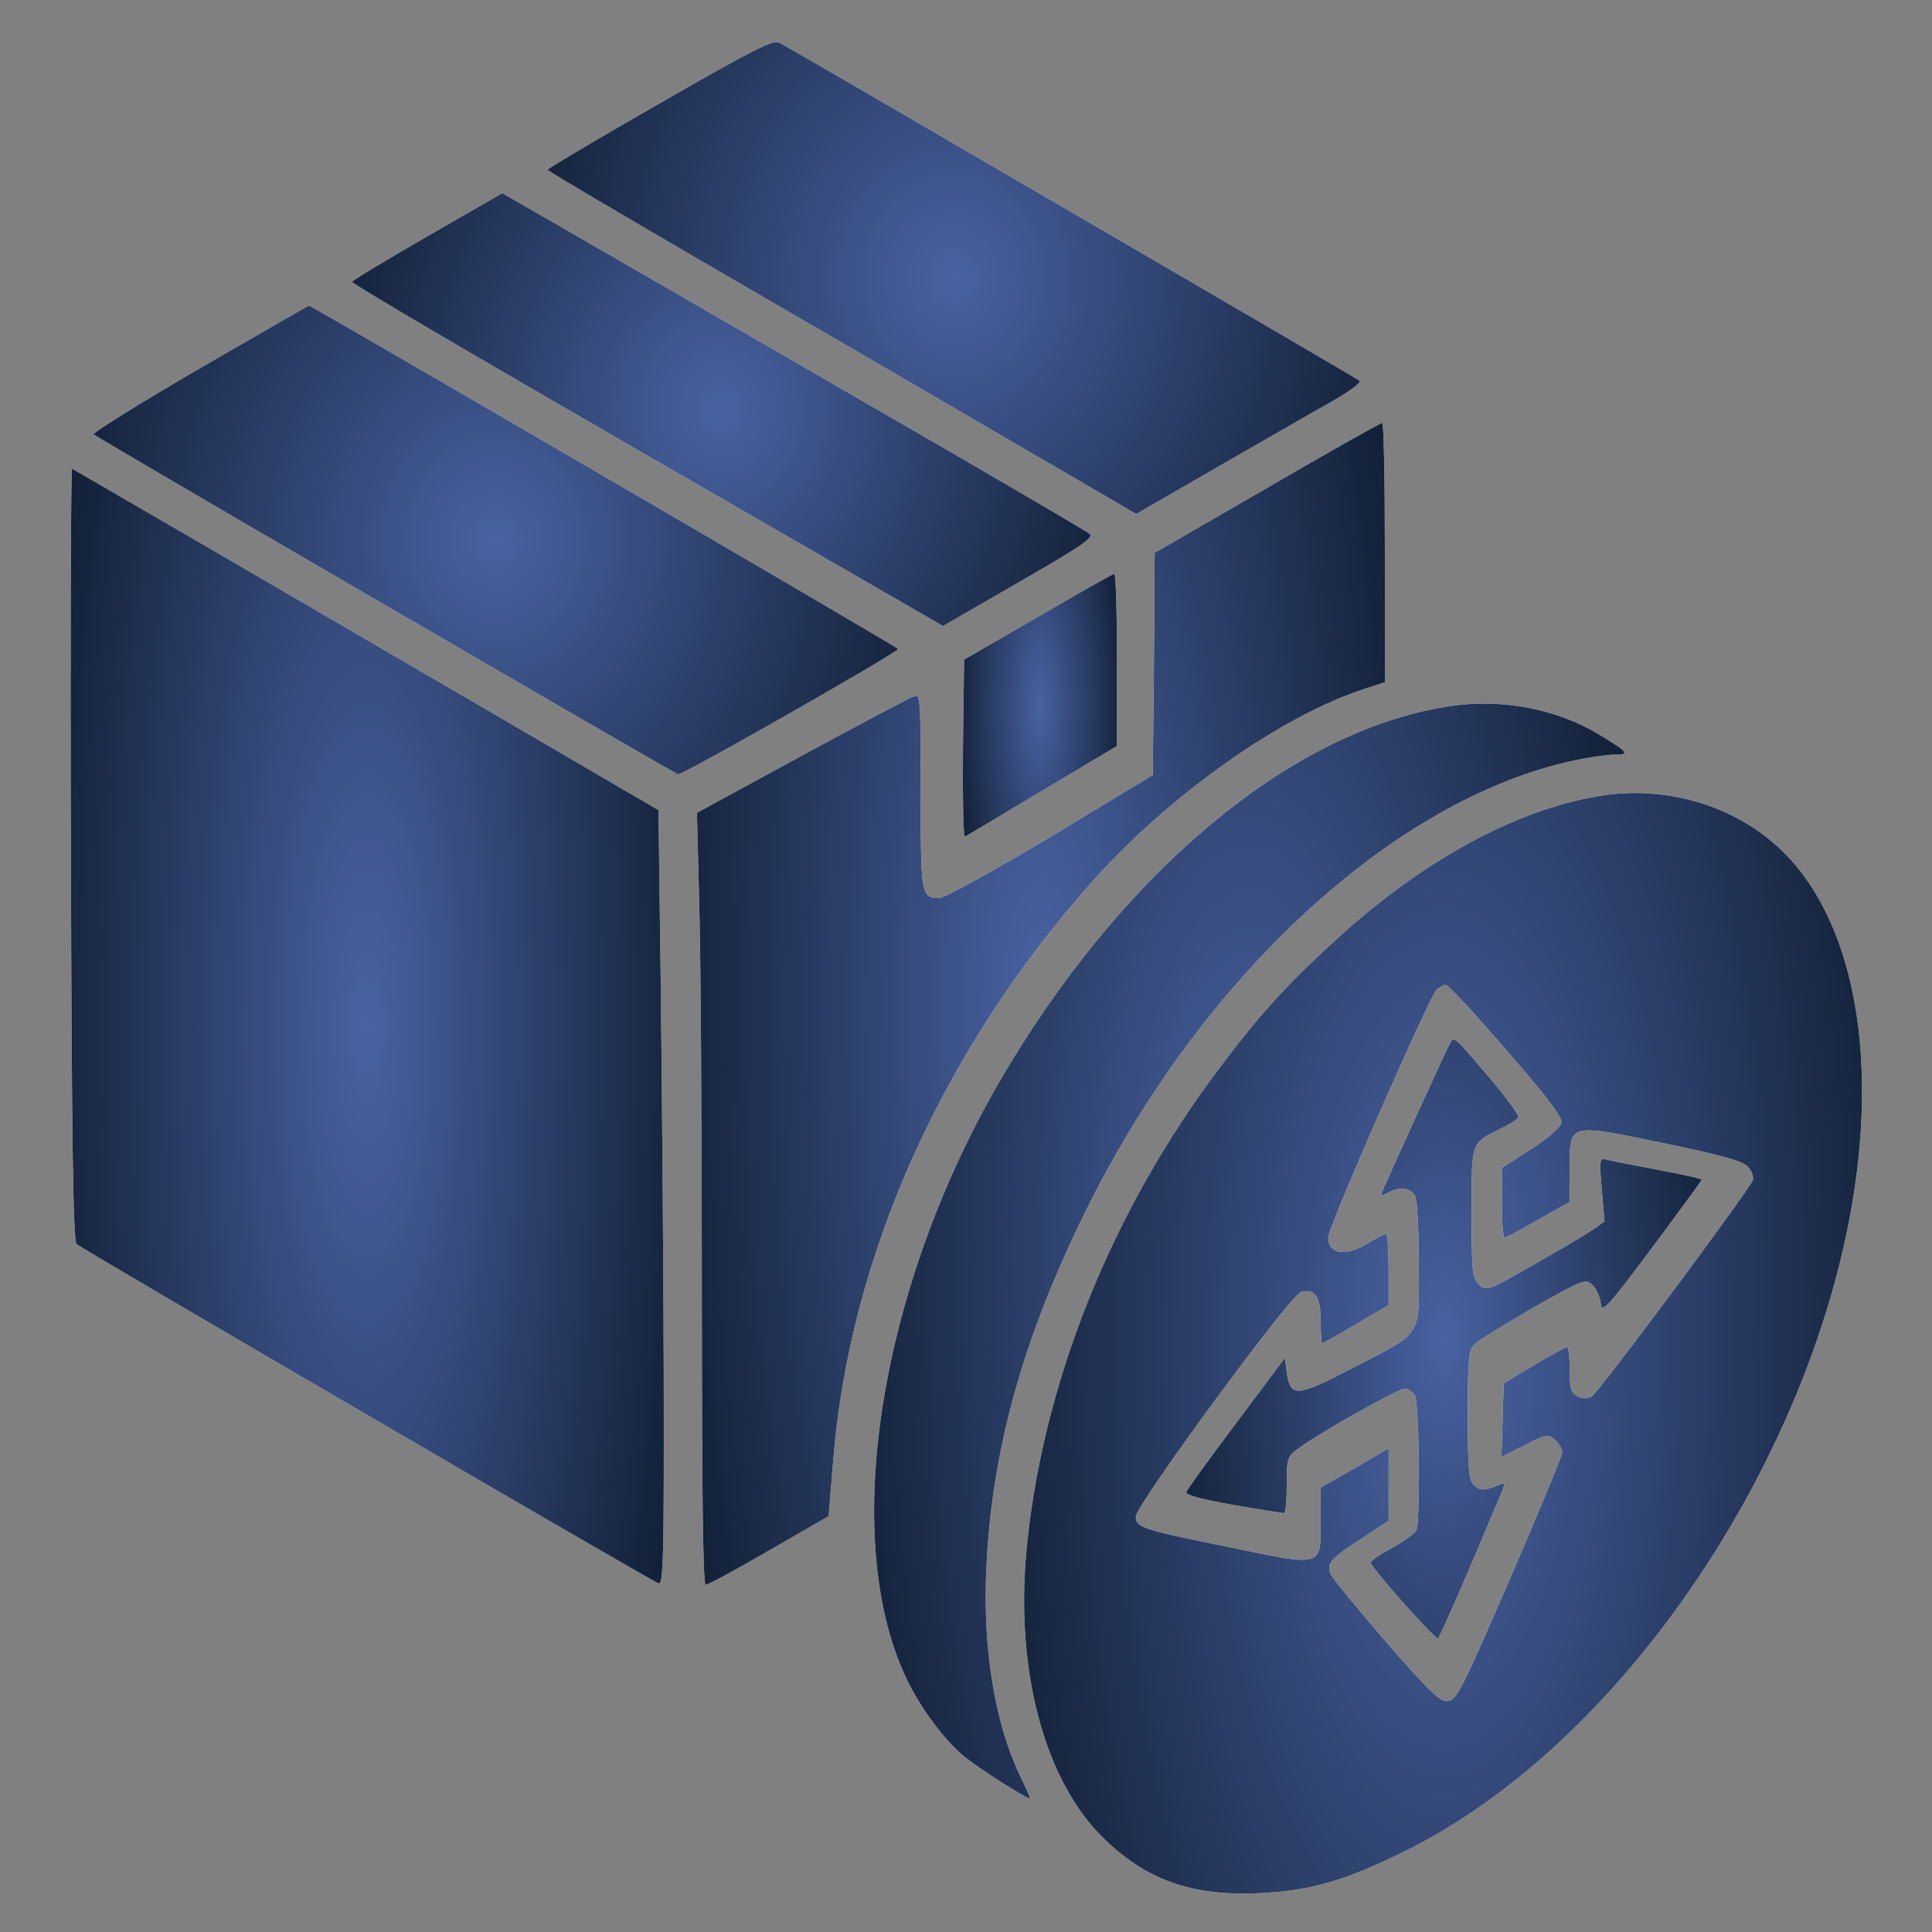
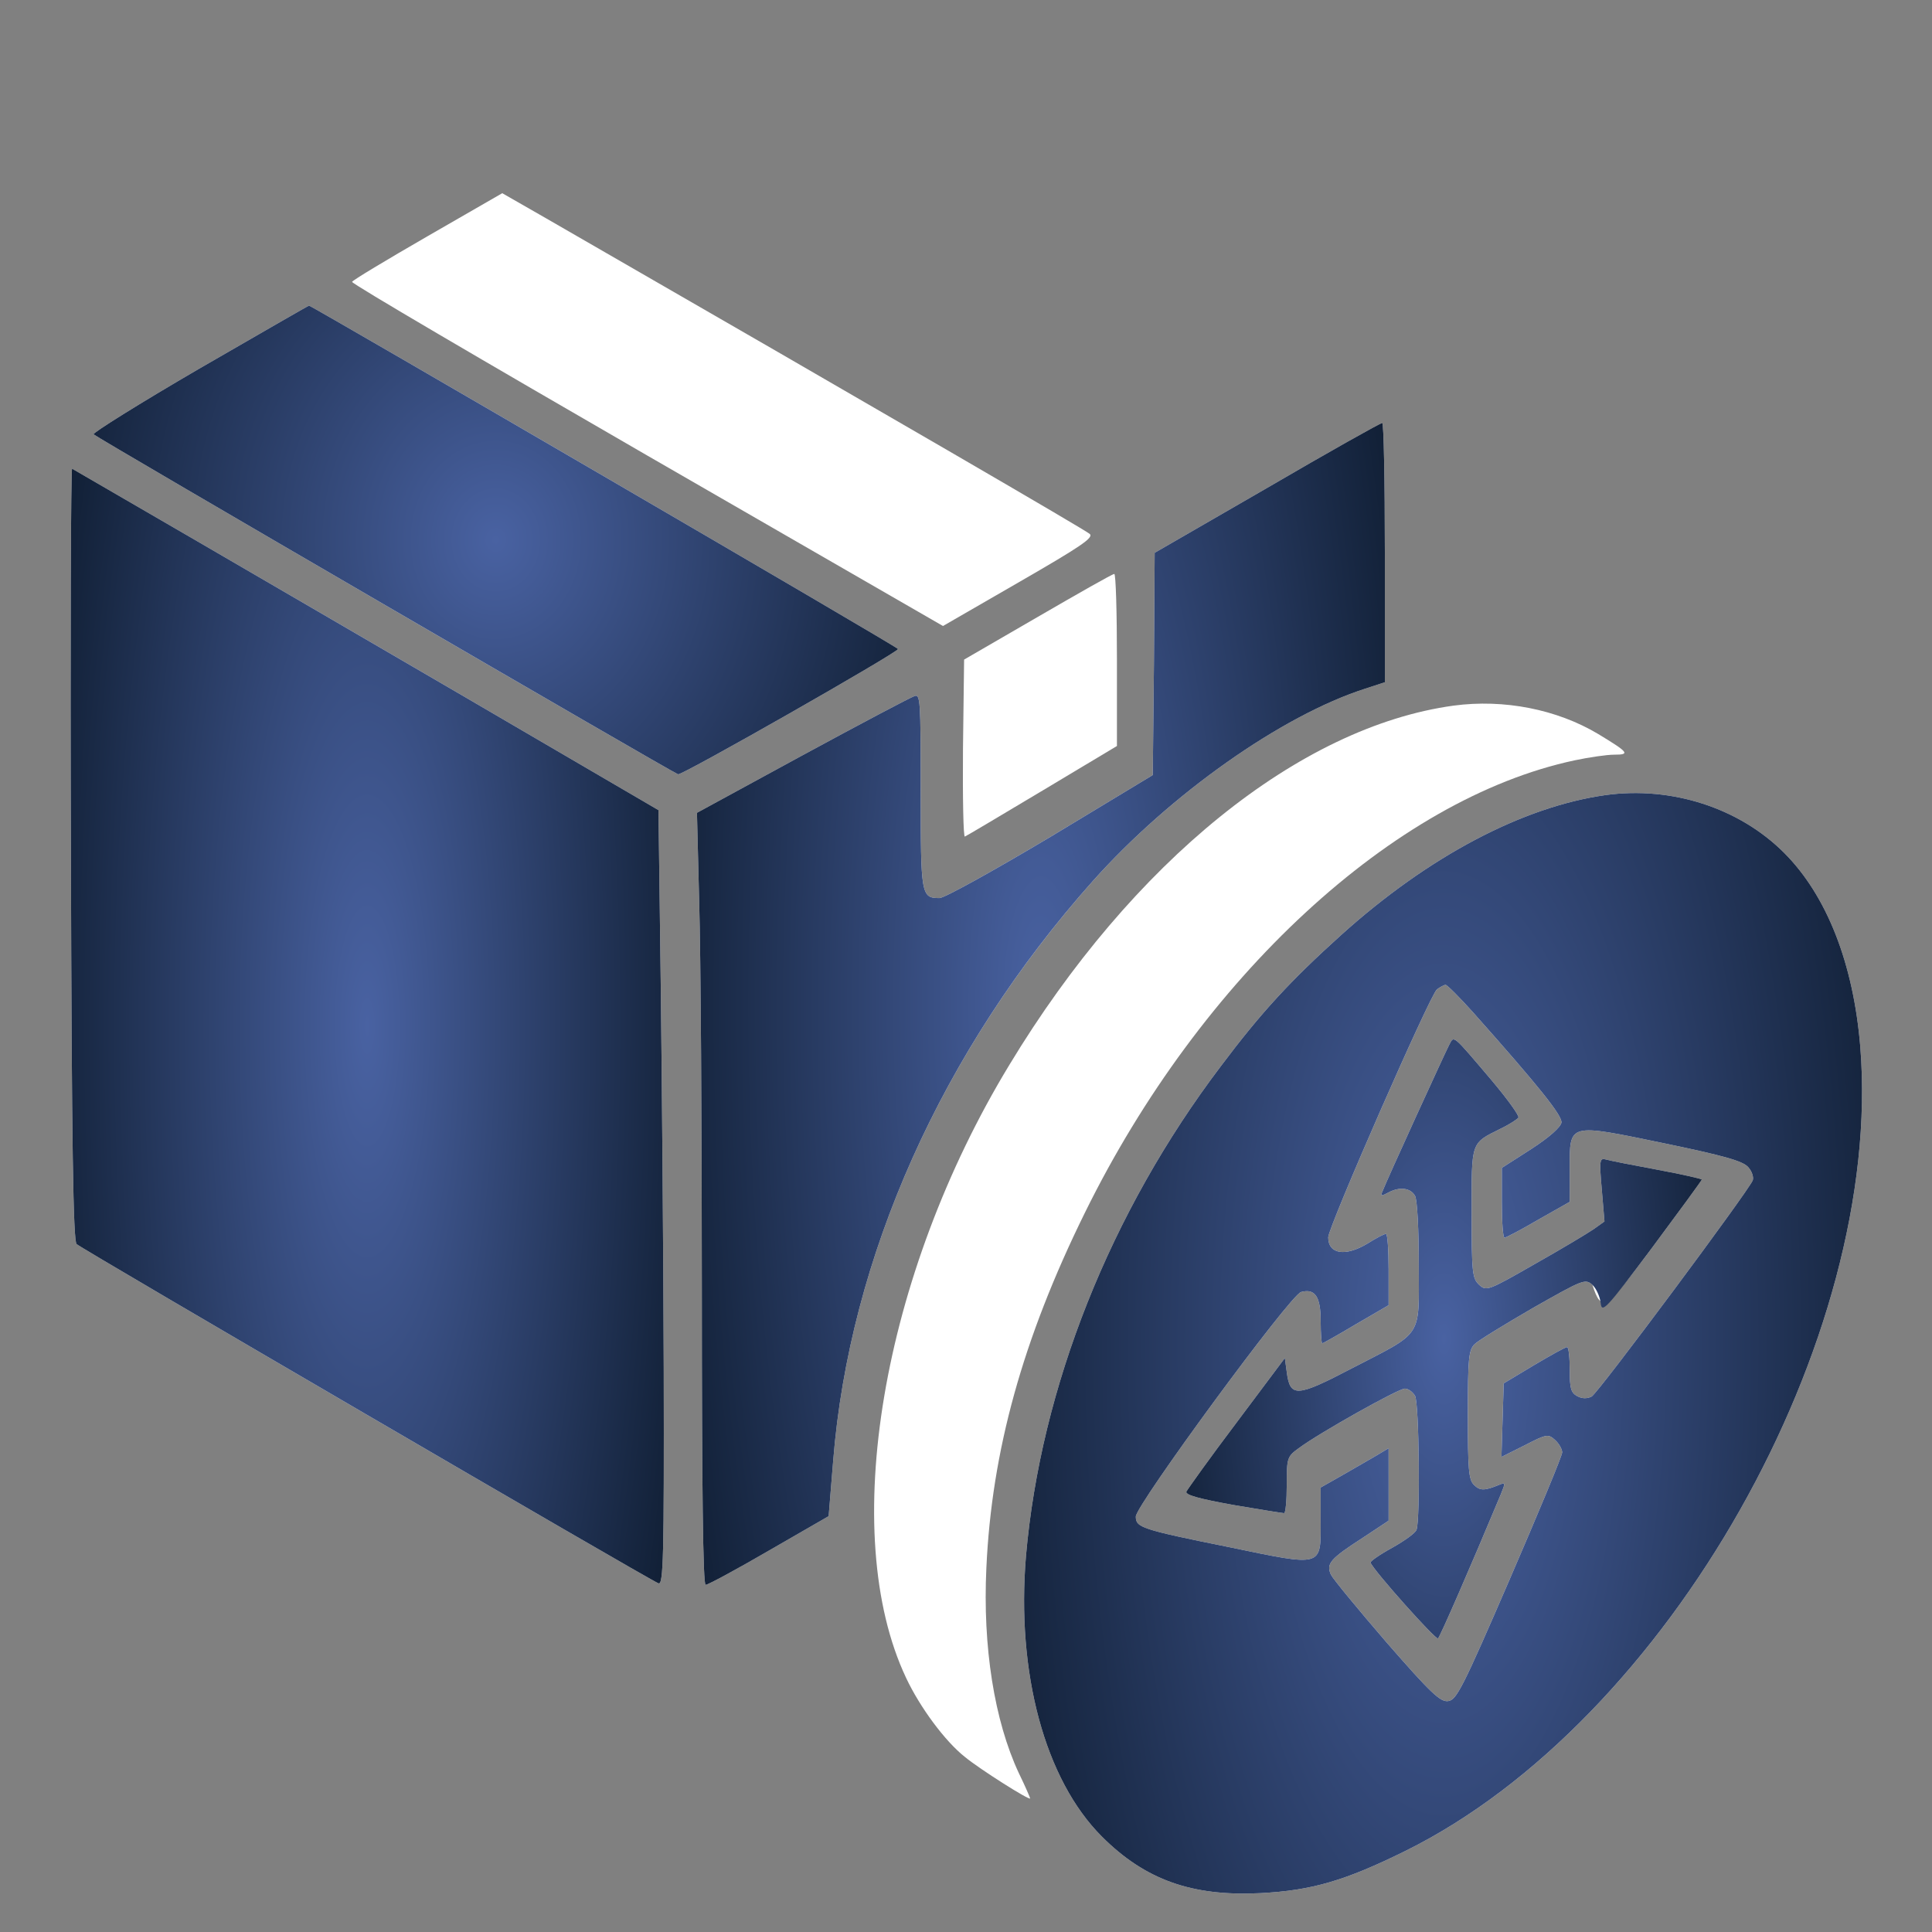
<svg xmlns="http://www.w3.org/2000/svg" width="55" height="55" viewBox="0 0 55 55" fill="none">
  <rect x="0" y="0" width="55" height="55" fill="#808080" stroke="none" />
-   <path d="M18.777 2.943C17.016 3.953 15.587 4.802 15.587 4.834C15.576 4.866 19.347 7.079 23.966 9.754L32.345 14.631L34.73 13.256C36.04 12.504 37.49 11.666 37.952 11.408C38.414 11.14 38.758 10.893 38.704 10.839C38.618 10.764 22.612 1.429 22.183 1.214C22 1.128 21.452 1.407 18.777 2.943Z" fill="white" />
-   <path d="M18.777 2.943C17.016 3.953 15.587 4.802 15.587 4.834C15.576 4.866 19.347 7.079 23.966 9.754L32.345 14.631L34.73 13.256C36.04 12.504 37.49 11.666 37.952 11.408C38.414 11.14 38.758 10.893 38.704 10.839C38.618 10.764 22.612 1.429 22.183 1.214C22 1.128 21.452 1.407 18.777 2.943Z" fill="url(#paint0_radial_104_3805)" />
  <path d="M12.171 6.725C11 7.401 10.033 7.981 10.023 8.024C10.012 8.078 13.793 10.291 18.423 12.966L26.845 17.821L29.004 16.575C30.755 15.565 31.142 15.308 31.023 15.2C30.905 15.093 25.459 11.924 15.555 6.22L14.298 5.5L12.171 6.725Z" fill="white" />
-   <path d="M12.171 6.725C11 7.401 10.033 7.981 10.023 8.024C10.012 8.078 13.793 10.291 18.423 12.966L26.845 17.821L29.004 16.575C30.755 15.565 31.142 15.308 31.023 15.2C30.905 15.093 25.459 11.924 15.555 6.22L14.298 5.5L12.171 6.725Z" fill="url(#paint1_radial_104_3805)" />
  <path d="M5.672 10.495C3.975 11.483 2.621 12.332 2.664 12.364C2.772 12.472 19.153 22 19.304 22.043C19.422 22.075 25.566 18.573 25.566 18.476C25.566 18.423 8.873 8.701 8.798 8.701C8.776 8.701 7.369 9.517 5.672 10.495Z" fill="white" />
  <path d="M5.672 10.495C3.975 11.483 2.621 12.332 2.664 12.364C2.772 12.472 19.153 22 19.304 22.043C19.422 22.075 25.566 18.573 25.566 18.476C25.566 18.423 8.873 8.701 8.798 8.701C8.776 8.701 7.369 9.517 5.672 10.495Z" fill="url(#paint2_radial_104_3805)" />
  <path d="M36.072 13.89L32.871 15.737L32.85 18.895L32.817 22.064L29.917 23.815C28.241 24.814 26.898 25.556 26.748 25.566C26.222 25.566 26.211 25.491 26.211 22.526C26.211 19.916 26.2 19.744 26.028 19.819C25.921 19.852 24.481 20.614 22.838 21.506L19.841 23.139L19.905 25.706C19.948 27.124 19.98 32.076 19.98 36.706C19.98 42.432 20.013 45.117 20.088 45.117C20.152 45.117 20.969 44.677 21.893 44.14L23.59 43.162L23.719 41.583C24.181 35.793 26.812 29.906 31.109 25.083C33.312 22.612 36.491 20.367 38.865 19.605L39.424 19.422V15.727C39.424 13.696 39.392 12.031 39.349 12.042C39.295 12.042 37.823 12.869 36.072 13.89Z" fill="white" />
  <path d="M36.072 13.89L32.871 15.737L32.85 18.895L32.817 22.064L29.917 23.815C28.241 24.814 26.898 25.556 26.748 25.566C26.222 25.566 26.211 25.491 26.211 22.526C26.211 19.916 26.2 19.744 26.028 19.819C25.921 19.852 24.481 20.614 22.838 21.506L19.841 23.139L19.905 25.706C19.948 27.124 19.98 32.076 19.98 36.706C19.98 42.432 20.013 45.117 20.088 45.117C20.152 45.117 20.969 44.677 21.893 44.14L23.59 43.162L23.719 41.583C24.181 35.793 26.812 29.906 31.109 25.083C33.312 22.612 36.491 20.367 38.865 19.605L39.424 19.422V15.727C39.424 13.696 39.392 12.031 39.349 12.042C39.295 12.042 37.823 12.869 36.072 13.89Z" fill="url(#paint3_radial_104_3805)" />
  <path d="M2.019 24.299C2.041 32.645 2.084 35.32 2.181 35.417C2.309 35.546 18.466 44.967 18.745 45.074C18.885 45.128 18.906 44.365 18.895 38.983C18.885 35.589 18.842 30.626 18.809 27.94L18.745 23.063L13.159 19.798C7.723 16.629 2.17 13.406 2.052 13.342C2.019 13.331 1.998 18.262 2.019 24.299Z" fill="white" />
  <path d="M2.019 24.299C2.041 32.645 2.084 35.32 2.181 35.417C2.309 35.546 18.466 44.967 18.745 45.074C18.885 45.128 18.906 44.365 18.895 38.983C18.885 35.589 18.842 30.626 18.809 27.94L18.745 23.063L13.159 19.798C7.723 16.629 2.17 13.406 2.052 13.342C2.019 13.331 1.998 18.262 2.019 24.299Z" fill="url(#paint4_radial_104_3805)" />
  <path d="M29.541 17.563L27.446 18.777L27.414 21.323C27.403 22.72 27.425 23.848 27.468 23.815C27.521 23.794 28.51 23.203 29.68 22.505L31.797 21.237V18.788C31.797 17.434 31.765 16.328 31.721 16.339C31.668 16.339 30.69 16.897 29.541 17.563Z" fill="white" />
-   <path d="M29.541 17.563L27.446 18.777L27.414 21.323C27.403 22.72 27.425 23.848 27.468 23.815C27.521 23.794 28.51 23.203 29.68 22.505L31.797 21.237V18.788C31.797 17.434 31.765 16.328 31.721 16.339C31.668 16.339 30.69 16.897 29.541 17.563Z" fill="url(#paint5_radial_104_3805)" />
  <path d="M41.379 20.088C36.996 20.689 32.237 24.524 28.735 30.314C25.094 36.309 23.858 43.656 25.792 47.76C26.189 48.608 26.909 49.575 27.468 50.016C27.898 50.37 29.326 51.272 29.326 51.197C29.326 51.176 29.187 50.853 29.004 50.477C28.306 48.984 27.973 46.879 28.08 44.634C28.231 41.314 29.111 38.124 30.884 34.525C34.182 27.822 39.682 22.741 44.827 21.645C45.235 21.559 45.74 21.484 45.955 21.484C46.417 21.484 46.363 21.42 45.493 20.893C44.322 20.195 42.819 19.895 41.379 20.088Z" fill="white" />
-   <path d="M41.379 20.088C36.996 20.689 32.237 24.524 28.735 30.314C25.094 36.309 23.858 43.656 25.792 47.76C26.189 48.608 26.909 49.575 27.468 50.016C27.898 50.37 29.326 51.272 29.326 51.197C29.326 51.176 29.187 50.853 29.004 50.477C28.306 48.984 27.973 46.879 28.08 44.634C28.231 41.314 29.111 38.124 30.884 34.525C34.182 27.822 39.682 22.741 44.827 21.645C45.235 21.559 45.74 21.484 45.955 21.484C46.417 21.484 46.363 21.42 45.493 20.893C44.322 20.195 42.819 19.895 41.379 20.088Z" fill="url(#paint6_radial_104_3805)" />
  <path d="M45.708 22.634C43.344 22.967 40.67 24.374 38.178 26.619C36.738 27.919 35.911 28.811 34.751 30.357C31.603 34.515 29.627 39.499 29.208 44.29C28.928 47.62 29.745 50.66 31.367 52.282C32.602 53.518 33.934 53.99 35.879 53.894C37.35 53.818 38.296 53.539 40.014 52.69C47.48 48.995 53.625 38.124 52.959 29.81C52.765 27.425 52.003 25.491 50.789 24.277C49.511 22.999 47.588 22.376 45.708 22.634ZM41.927 28.811C43.828 30.948 44.472 31.754 44.451 31.958C44.429 32.087 44.107 32.377 43.592 32.71L42.754 33.247V34.235C42.754 34.783 42.786 35.234 42.829 35.234C42.872 35.234 43.302 35.009 43.796 34.719L44.687 34.214V33.269C44.687 31.958 44.623 31.98 47.384 32.549C49.092 32.903 49.618 33.054 49.768 33.226C49.876 33.344 49.929 33.516 49.897 33.602C49.779 33.902 45.493 39.66 45.31 39.757C45.181 39.821 45.042 39.821 44.902 39.746C44.719 39.649 44.687 39.52 44.687 38.994C44.687 38.64 44.655 38.35 44.612 38.35C44.558 38.35 44.139 38.586 43.667 38.865L42.807 39.381L42.775 40.423L42.743 41.476L43.409 41.143C44.032 40.82 44.075 40.82 44.268 40.992C44.376 41.089 44.472 41.25 44.472 41.347C44.472 41.443 43.796 43.065 42.979 44.956C41.636 48.061 41.465 48.394 41.228 48.426C41.003 48.458 40.734 48.2 39.477 46.761C38.672 45.826 37.952 44.956 37.888 44.827C37.748 44.516 37.866 44.376 38.801 43.774L39.531 43.291V42.26V41.228L39.134 41.465C38.908 41.594 38.468 41.852 38.167 42.023L37.597 42.346V43.302C37.597 44.623 37.683 44.602 34.987 44.043C32.484 43.538 32.334 43.484 32.334 43.173C32.334 42.851 36.727 36.867 37.039 36.781C37.436 36.674 37.597 36.91 37.597 37.608C37.597 37.963 37.619 38.242 37.64 38.242C37.662 38.242 38.102 37.995 38.607 37.694L39.531 37.157V36.137C39.531 35.578 39.499 35.127 39.456 35.127C39.402 35.127 39.177 35.245 38.94 35.395C38.306 35.782 37.812 35.707 37.812 35.224C37.812 34.934 40.713 28.316 40.906 28.166C40.992 28.102 41.11 28.037 41.153 28.037C41.196 28.037 41.551 28.392 41.927 28.811Z" fill="white" />
  <path d="M45.708 22.634C43.344 22.967 40.67 24.374 38.178 26.619C36.738 27.919 35.911 28.811 34.751 30.357C31.603 34.515 29.627 39.499 29.208 44.29C28.928 47.62 29.745 50.66 31.367 52.282C32.602 53.518 33.934 53.99 35.879 53.894C37.35 53.818 38.296 53.539 40.014 52.69C47.48 48.995 53.625 38.124 52.959 29.81C52.765 27.425 52.003 25.491 50.789 24.277C49.511 22.999 47.588 22.376 45.708 22.634ZM41.927 28.811C43.828 30.948 44.472 31.754 44.451 31.958C44.429 32.087 44.107 32.377 43.592 32.71L42.754 33.247V34.235C42.754 34.783 42.786 35.234 42.829 35.234C42.872 35.234 43.302 35.009 43.796 34.719L44.687 34.214V33.269C44.687 31.958 44.623 31.98 47.384 32.549C49.092 32.903 49.618 33.054 49.768 33.226C49.876 33.344 49.929 33.516 49.897 33.602C49.779 33.902 45.493 39.66 45.31 39.757C45.181 39.821 45.042 39.821 44.902 39.746C44.719 39.649 44.687 39.52 44.687 38.994C44.687 38.64 44.655 38.35 44.612 38.35C44.558 38.35 44.139 38.586 43.667 38.865L42.807 39.381L42.775 40.423L42.743 41.476L43.409 41.143C44.032 40.82 44.075 40.82 44.268 40.992C44.376 41.089 44.472 41.25 44.472 41.347C44.472 41.443 43.796 43.065 42.979 44.956C41.636 48.061 41.465 48.394 41.228 48.426C41.003 48.458 40.734 48.2 39.477 46.761C38.672 45.826 37.952 44.956 37.888 44.827C37.748 44.516 37.866 44.376 38.801 43.774L39.531 43.291V42.26V41.228L39.134 41.465C38.908 41.594 38.468 41.852 38.167 42.023L37.597 42.346V43.302C37.597 44.623 37.683 44.602 34.987 44.043C32.484 43.538 32.334 43.484 32.334 43.173C32.334 42.851 36.727 36.867 37.039 36.781C37.436 36.674 37.597 36.91 37.597 37.608C37.597 37.963 37.619 38.242 37.64 38.242C37.662 38.242 38.102 37.995 38.607 37.694L39.531 37.157V36.137C39.531 35.578 39.499 35.127 39.456 35.127C39.402 35.127 39.177 35.245 38.94 35.395C38.306 35.782 37.812 35.707 37.812 35.224C37.812 34.934 40.713 28.316 40.906 28.166C40.992 28.102 41.11 28.037 41.153 28.037C41.196 28.037 41.551 28.392 41.927 28.811Z" fill="url(#paint7_radial_104_3805)" />
-   <path d="M41.25 29.756C41.142 29.96 39.499 33.548 39.348 33.934C39.295 34.053 39.327 34.053 39.51 33.956C39.843 33.773 40.154 33.816 40.283 34.042C40.347 34.16 40.39 35.009 40.39 36.019C40.39 38.113 40.541 37.888 38.489 38.951C36.91 39.778 36.727 39.789 36.631 39.059L36.577 38.661L35.202 40.498C34.439 41.508 33.806 42.399 33.773 42.464C33.741 42.56 34.149 42.668 35.094 42.84C35.857 42.969 36.502 43.076 36.556 43.076C36.598 43.076 36.631 42.711 36.631 42.281C36.631 41.497 36.641 41.465 36.985 41.218C37.565 40.788 39.81 39.531 39.993 39.531C40.09 39.531 40.219 39.628 40.283 39.735C40.401 39.961 40.433 43.259 40.326 43.549C40.294 43.645 39.971 43.871 39.628 44.064C39.273 44.258 39.005 44.451 39.015 44.483C39.101 44.709 40.885 46.707 40.938 46.642C41.003 46.578 41.841 44.655 42.721 42.55C42.861 42.206 42.861 42.195 42.678 42.27C42.26 42.442 42.131 42.442 41.959 42.27C41.808 42.12 41.787 41.819 41.787 40.272C41.787 38.683 41.808 38.435 41.98 38.264C42.077 38.167 42.829 37.705 43.645 37.232C45.063 36.427 45.128 36.395 45.332 36.577C45.439 36.674 45.547 36.91 45.568 37.093C45.6 37.394 45.708 37.286 47.029 35.524C47.803 34.482 48.447 33.602 48.447 33.58C48.447 33.559 47.878 33.43 47.19 33.301C46.492 33.172 45.837 33.043 45.729 33.011C45.536 32.957 45.525 33.011 45.6 33.87L45.676 34.772L45.375 34.987C45.203 35.105 44.451 35.557 43.688 35.986C42.356 36.749 42.313 36.76 42.109 36.577C41.916 36.395 41.894 36.244 41.894 34.536C41.894 32.474 41.862 32.559 42.721 32.13C42.969 32.012 43.194 31.861 43.226 31.818C43.259 31.765 42.915 31.292 42.474 30.766C41.314 29.401 41.4 29.477 41.25 29.756Z" fill="white" />
+   <path d="M41.25 29.756C41.142 29.96 39.499 33.548 39.348 33.934C39.295 34.053 39.327 34.053 39.51 33.956C39.843 33.773 40.154 33.816 40.283 34.042C40.347 34.16 40.39 35.009 40.39 36.019C40.39 38.113 40.541 37.888 38.489 38.951C36.91 39.778 36.727 39.789 36.631 39.059L36.577 38.661L35.202 40.498C34.439 41.508 33.806 42.399 33.773 42.464C33.741 42.56 34.149 42.668 35.094 42.84C35.857 42.969 36.502 43.076 36.556 43.076C36.598 43.076 36.631 42.711 36.631 42.281C36.631 41.497 36.641 41.465 36.985 41.218C37.565 40.788 39.81 39.531 39.993 39.531C40.09 39.531 40.219 39.628 40.283 39.735C40.401 39.961 40.433 43.259 40.326 43.549C40.294 43.645 39.971 43.871 39.628 44.064C39.273 44.258 39.005 44.451 39.015 44.483C39.101 44.709 40.885 46.707 40.938 46.642C41.003 46.578 41.841 44.655 42.721 42.55C42.861 42.206 42.861 42.195 42.678 42.27C42.26 42.442 42.131 42.442 41.959 42.27C41.808 42.12 41.787 41.819 41.787 40.272C41.787 38.683 41.808 38.435 41.98 38.264C42.077 38.167 42.829 37.705 43.645 37.232C45.063 36.427 45.128 36.395 45.332 36.577C45.6 37.394 45.708 37.286 47.029 35.524C47.803 34.482 48.447 33.602 48.447 33.58C48.447 33.559 47.878 33.43 47.19 33.301C46.492 33.172 45.837 33.043 45.729 33.011C45.536 32.957 45.525 33.011 45.6 33.87L45.676 34.772L45.375 34.987C45.203 35.105 44.451 35.557 43.688 35.986C42.356 36.749 42.313 36.76 42.109 36.577C41.916 36.395 41.894 36.244 41.894 34.536C41.894 32.474 41.862 32.559 42.721 32.13C42.969 32.012 43.194 31.861 43.226 31.818C43.259 31.765 42.915 31.292 42.474 30.766C41.314 29.401 41.4 29.477 41.25 29.756Z" fill="white" />
  <path d="M41.25 29.756C41.142 29.96 39.499 33.548 39.348 33.934C39.295 34.053 39.327 34.053 39.51 33.956C39.843 33.773 40.154 33.816 40.283 34.042C40.347 34.16 40.39 35.009 40.39 36.019C40.39 38.113 40.541 37.888 38.489 38.951C36.91 39.778 36.727 39.789 36.631 39.059L36.577 38.661L35.202 40.498C34.439 41.508 33.806 42.399 33.773 42.464C33.741 42.56 34.149 42.668 35.094 42.84C35.857 42.969 36.502 43.076 36.556 43.076C36.598 43.076 36.631 42.711 36.631 42.281C36.631 41.497 36.641 41.465 36.985 41.218C37.565 40.788 39.81 39.531 39.993 39.531C40.09 39.531 40.219 39.628 40.283 39.735C40.401 39.961 40.433 43.259 40.326 43.549C40.294 43.645 39.971 43.871 39.628 44.064C39.273 44.258 39.005 44.451 39.015 44.483C39.101 44.709 40.885 46.707 40.938 46.642C41.003 46.578 41.841 44.655 42.721 42.55C42.861 42.206 42.861 42.195 42.678 42.27C42.26 42.442 42.131 42.442 41.959 42.27C41.808 42.12 41.787 41.819 41.787 40.272C41.787 38.683 41.808 38.435 41.98 38.264C42.077 38.167 42.829 37.705 43.645 37.232C45.063 36.427 45.128 36.395 45.332 36.577C45.439 36.674 45.547 36.91 45.568 37.093C45.6 37.394 45.708 37.286 47.029 35.524C47.803 34.482 48.447 33.602 48.447 33.58C48.447 33.559 47.878 33.43 47.19 33.301C46.492 33.172 45.837 33.043 45.729 33.011C45.536 32.957 45.525 33.011 45.6 33.87L45.676 34.772L45.375 34.987C45.203 35.105 44.451 35.557 43.688 35.986C42.356 36.749 42.313 36.76 42.109 36.577C41.916 36.395 41.894 36.244 41.894 34.536C41.894 32.474 41.862 32.559 42.721 32.13C42.969 32.012 43.194 31.861 43.226 31.818C43.259 31.765 42.915 31.292 42.474 30.766C41.314 29.401 41.4 29.477 41.25 29.756Z" fill="url(#paint8_radial_104_3805)" />
  <defs>
    <radialGradient id="paint0_radial_104_3805" cx="0" cy="0" r="1" gradientUnits="userSpaceOnUse" gradientTransform="translate(27.148 7.915) scale(14.795 17.187)">
      <stop stop-color="#4962A2" />
      <stop offset="1" stop-color="#091626" />
    </radialGradient>
    <radialGradient id="paint1_radial_104_3805" cx="0" cy="0" r="1" gradientUnits="userSpaceOnUse" gradientTransform="translate(20.533 11.661) scale(13.45 15.767)">
      <stop stop-color="#4962A2" />
      <stop offset="1" stop-color="#091626" />
    </radialGradient>
    <radialGradient id="paint2_radial_104_3805" cx="0" cy="0" r="1" gradientUnits="userSpaceOnUse" gradientTransform="translate(14.115 15.372) scale(14.655 17.074)">
      <stop stop-color="#4962A2" />
      <stop offset="1" stop-color="#091626" />
    </radialGradient>
    <radialGradient id="paint3_radial_104_3805" cx="0" cy="0" r="1" gradientUnits="userSpaceOnUse" gradientTransform="translate(29.632 28.58) scale(12.53 42.326)">
      <stop stop-color="#4962A2" />
      <stop offset="1" stop-color="#091626" />
    </radialGradient>
    <radialGradient id="paint4_radial_104_3805" cx="0" cy="0" r="1" gradientUnits="userSpaceOnUse" gradientTransform="translate(10.454 29.209) scale(10.805 40.611)">
      <stop stop-color="#4962A2" />
      <stop offset="1" stop-color="#091626" />
    </radialGradient>
    <radialGradient id="paint5_radial_104_3805" cx="0" cy="0" r="1" gradientUnits="userSpaceOnUse" gradientTransform="translate(29.604 20.077) scale(2.806 9.569)">
      <stop stop-color="#4962A2" />
      <stop offset="1" stop-color="#091626" />
    </radialGradient>
    <radialGradient id="paint6_radial_104_3805" cx="0" cy="0" r="1" gradientUnits="userSpaceOnUse" gradientTransform="translate(35.563 35.616) scale(13.666 39.889)">
      <stop stop-color="#4962A2" />
      <stop offset="1" stop-color="#091626" />
    </radialGradient>
    <radialGradient id="paint7_radial_104_3805" cx="0" cy="0" r="1" gradientUnits="userSpaceOnUse" gradientTransform="translate(41.081 38.241) scale(15.263 40.092)">
      <stop stop-color="#4962A2" />
      <stop offset="1" stop-color="#091626" />
    </radialGradient>
    <radialGradient id="paint8_radial_104_3805" cx="0" cy="0" r="1" gradientUnits="userSpaceOnUse" gradientTransform="translate(41.109 38.117) scale(9.39 21.823)">
      <stop stop-color="#4962A2" />
      <stop offset="1" stop-color="#091626" />
    </radialGradient>
  </defs>
</svg>